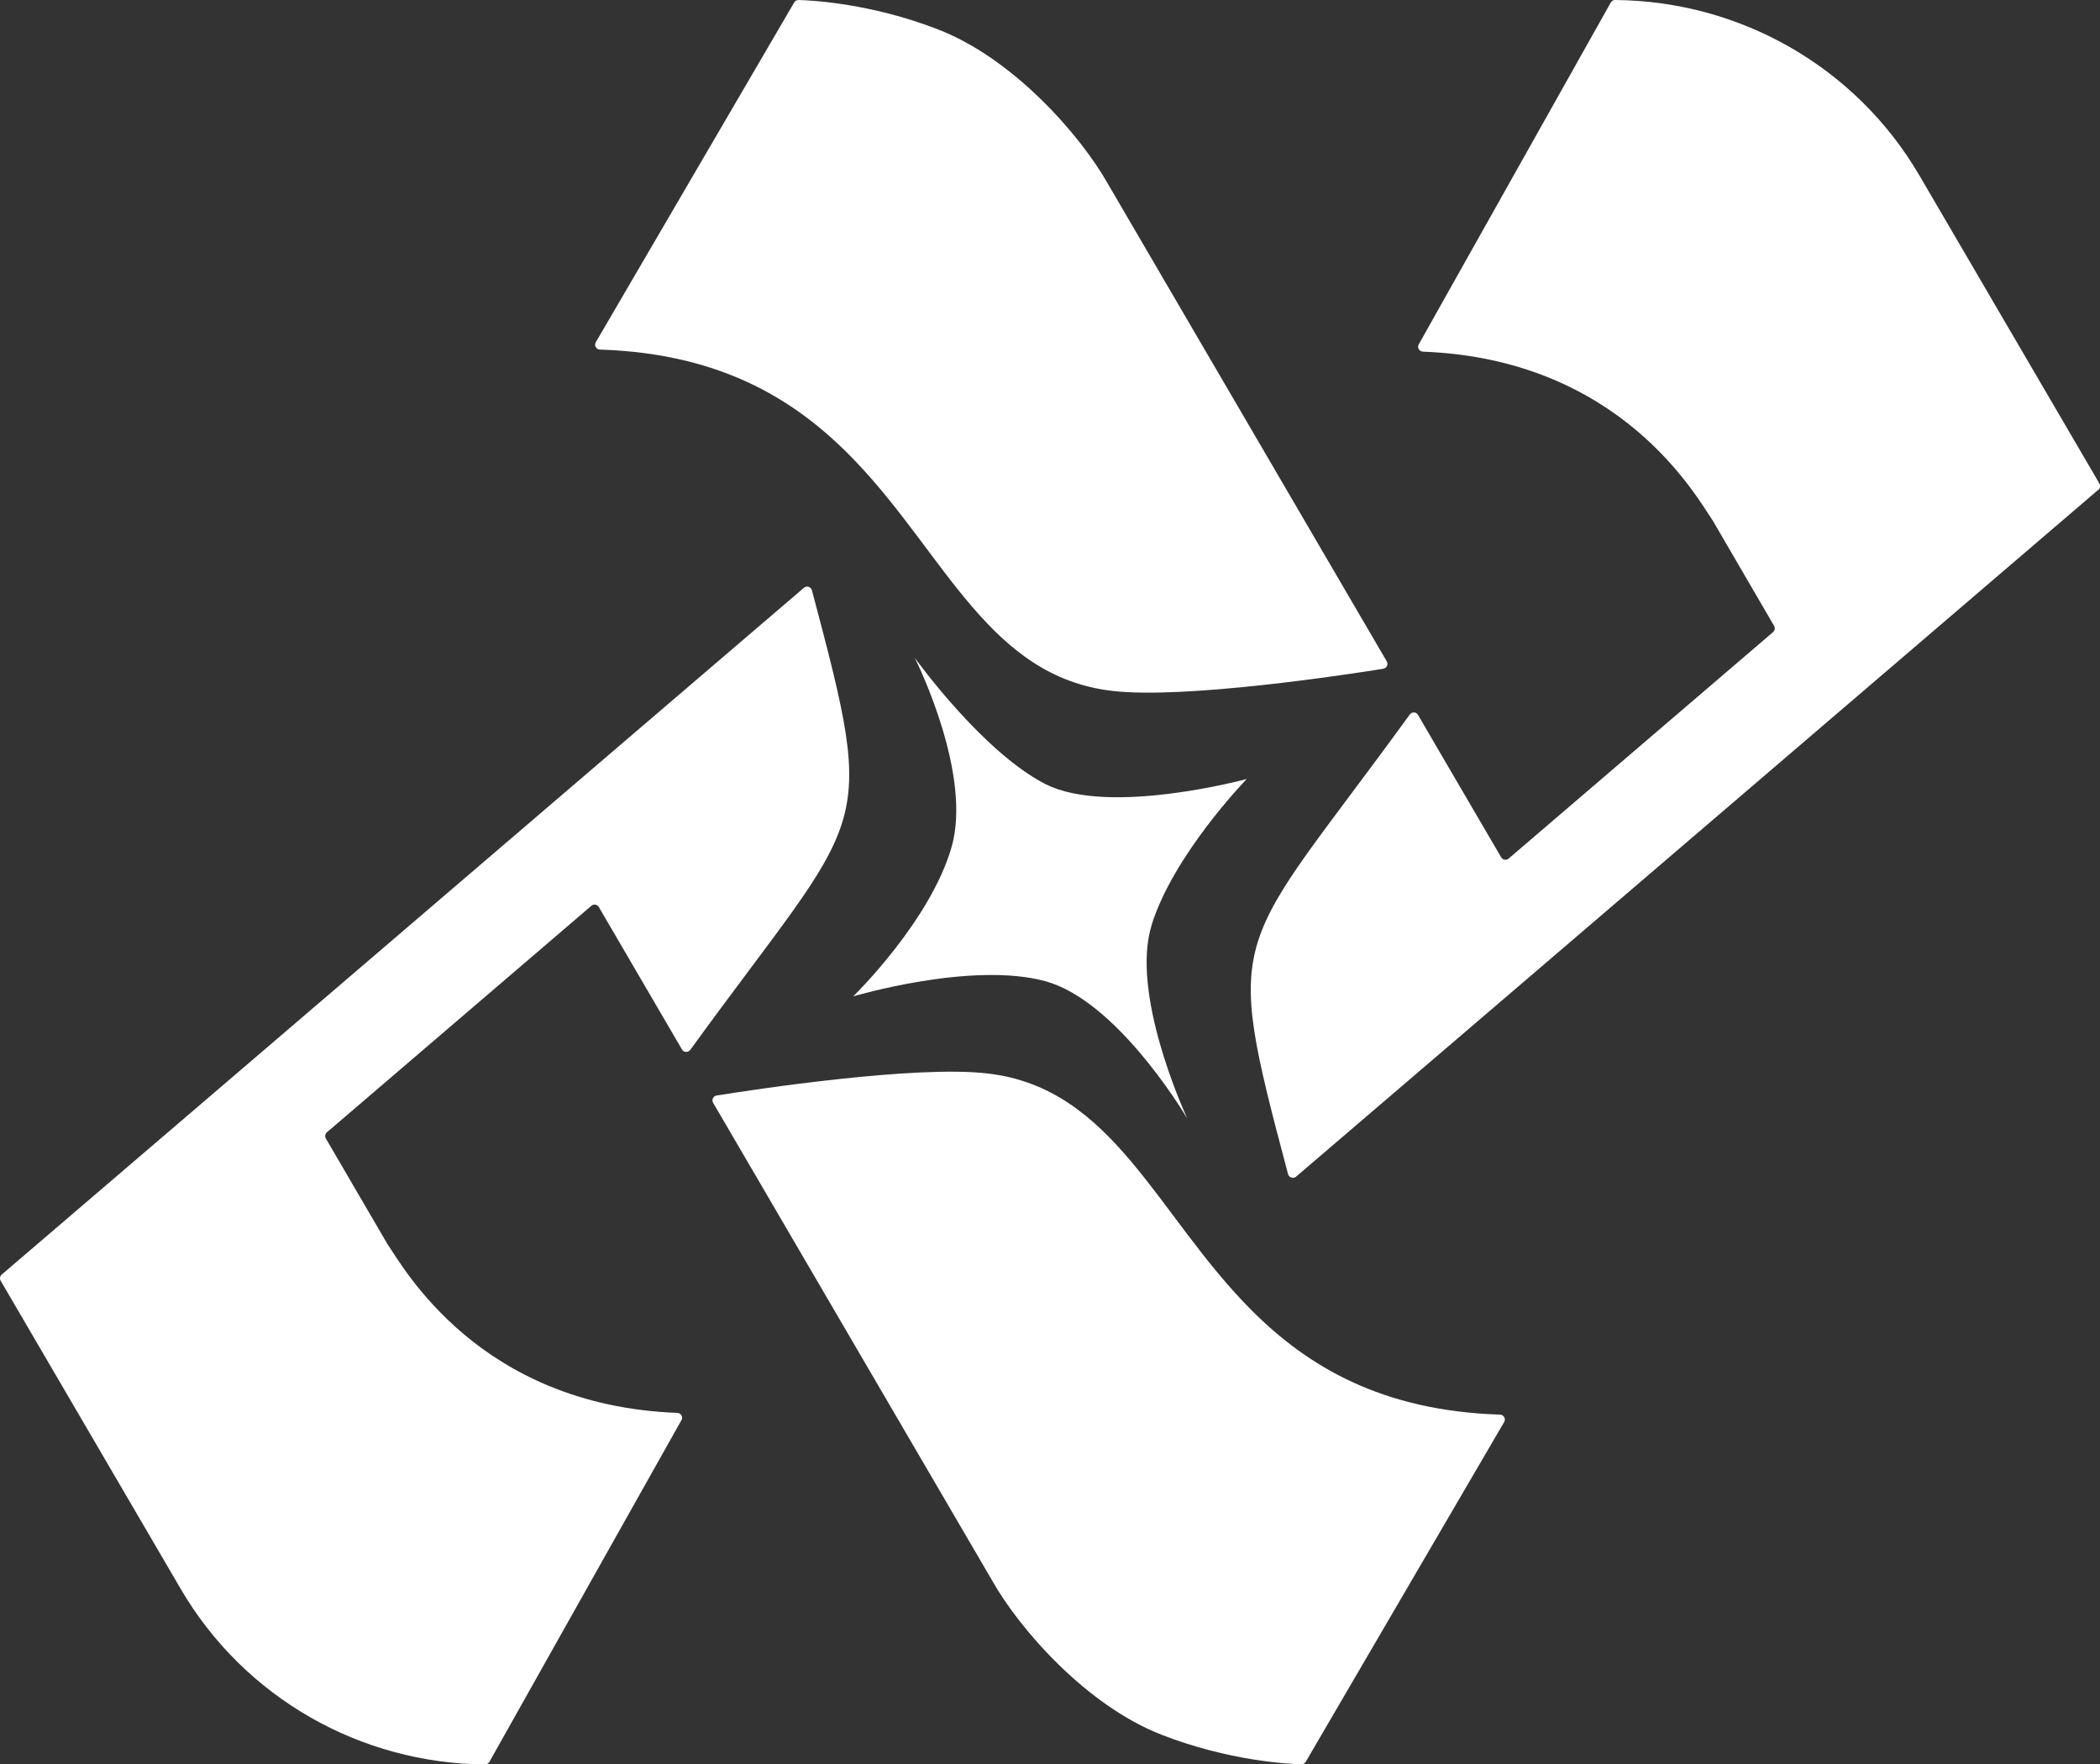
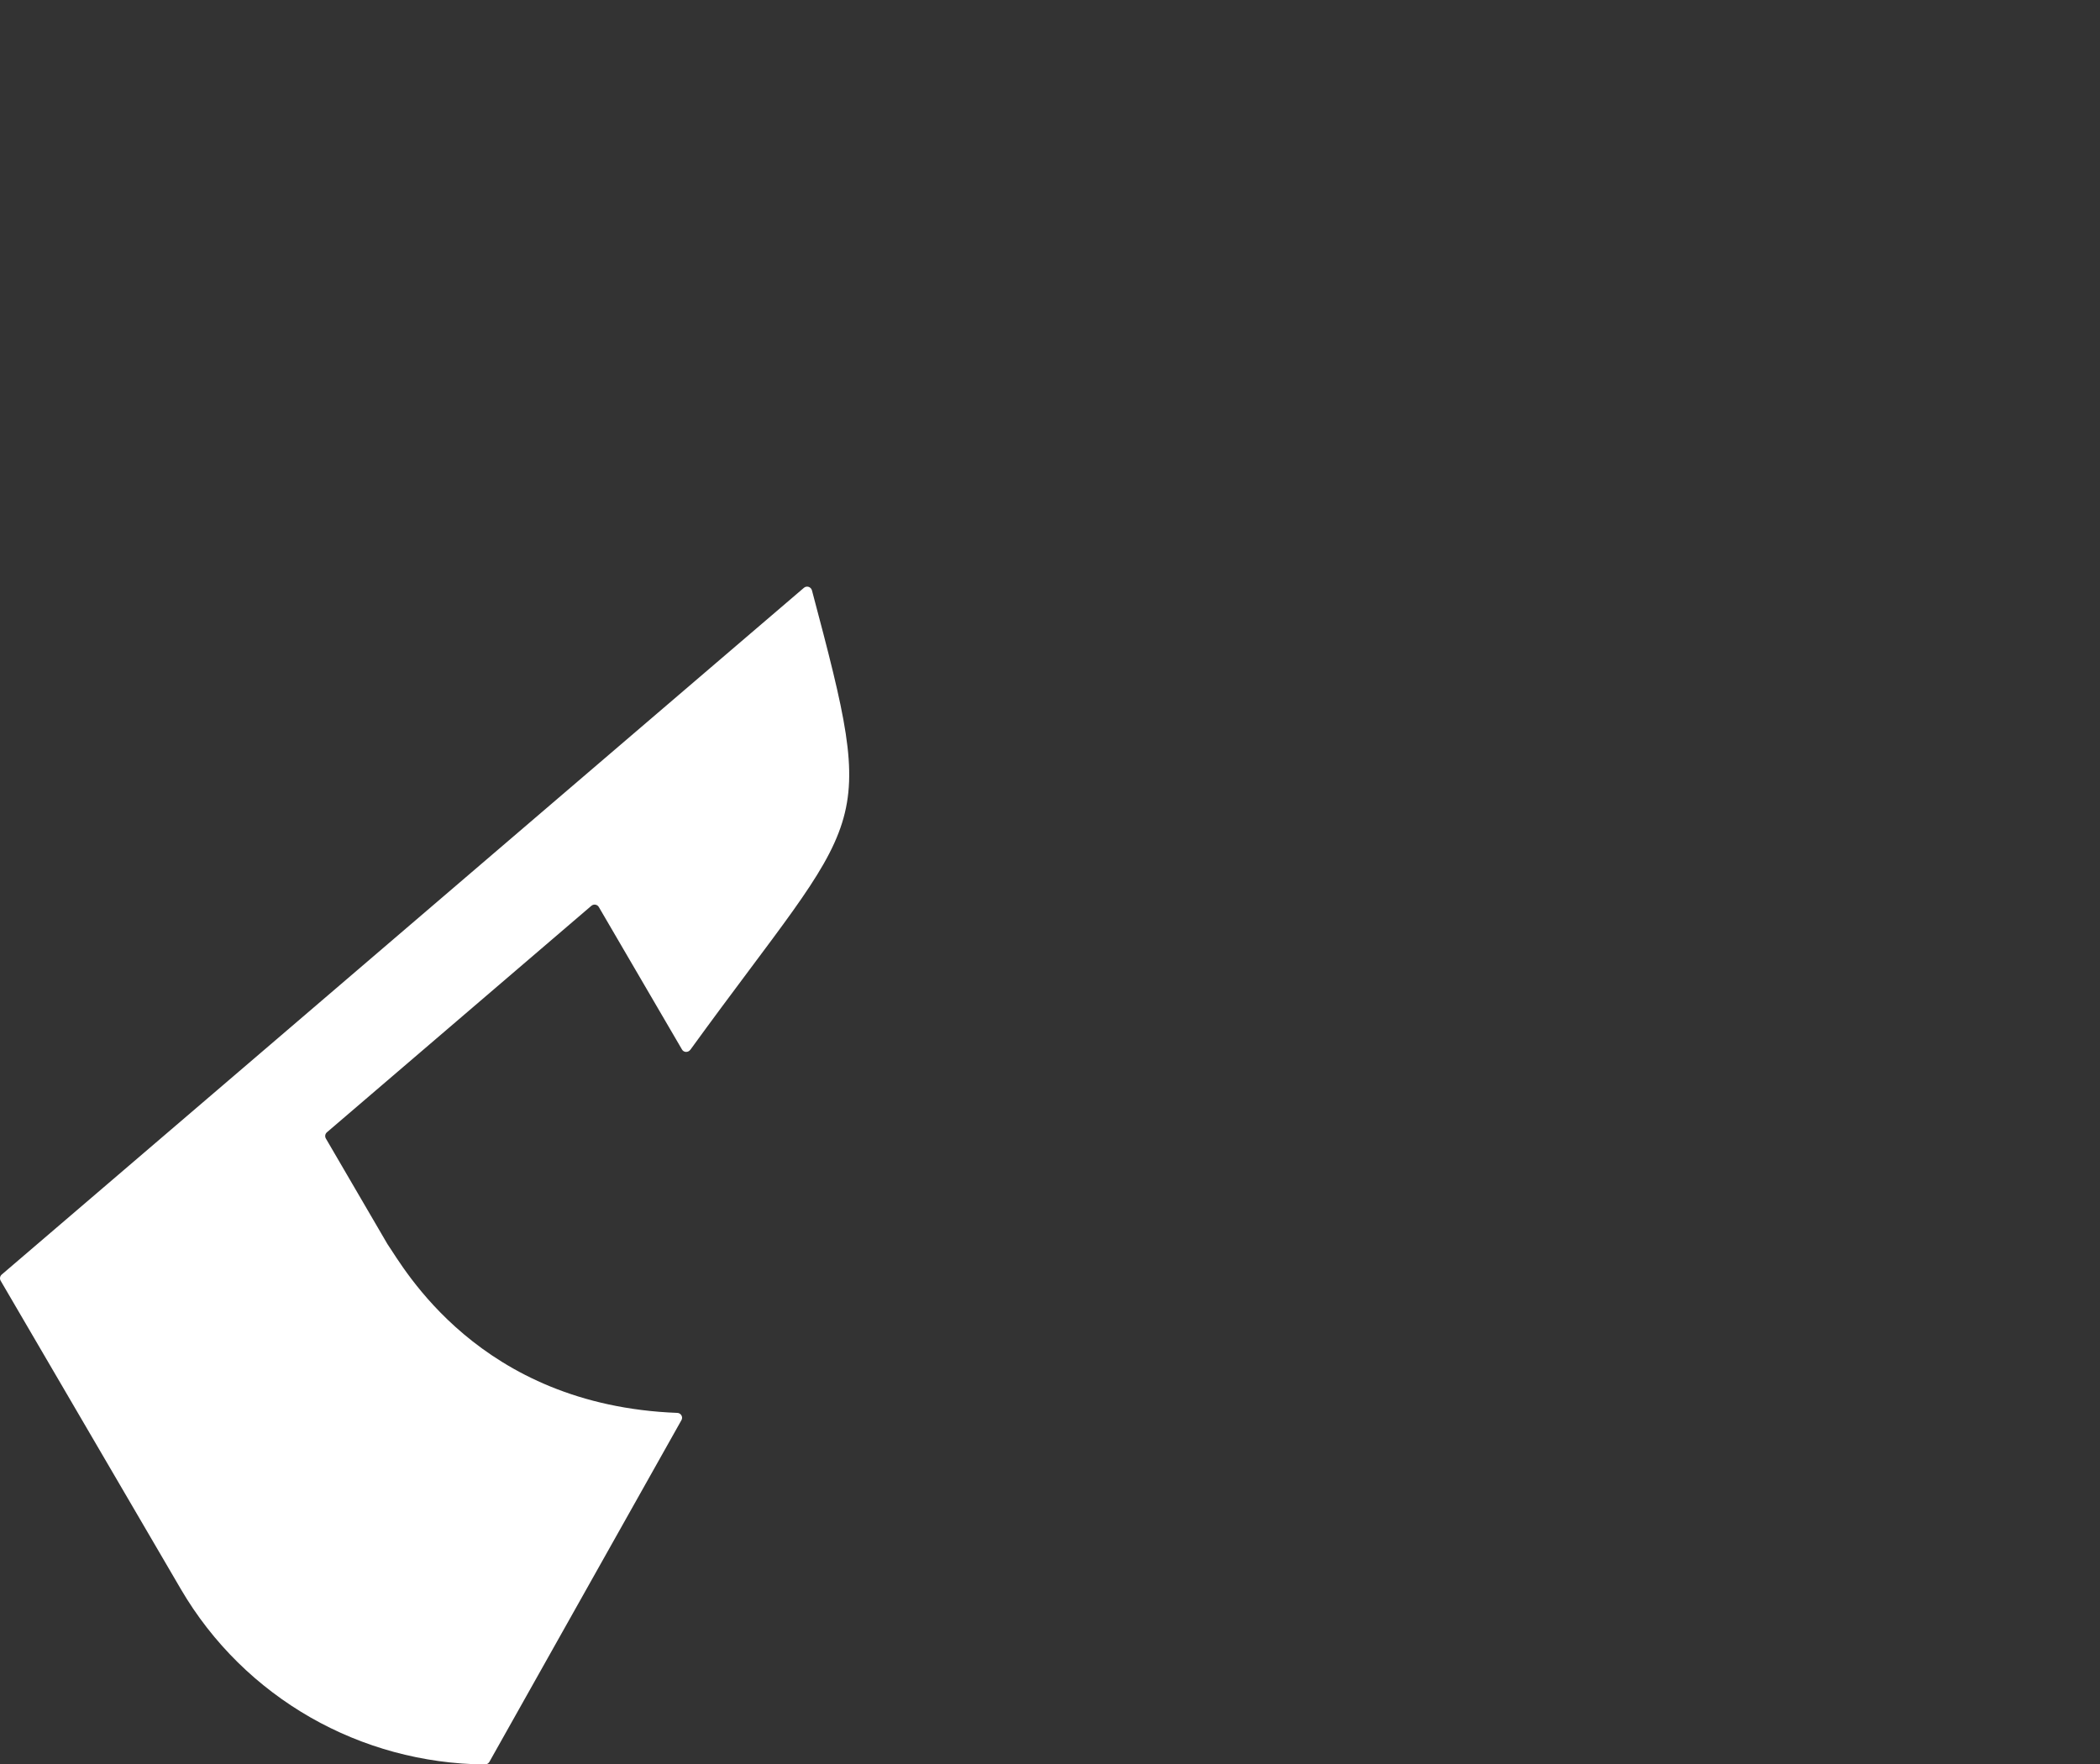
<svg xmlns="http://www.w3.org/2000/svg" id="Capa_2" data-name="Capa 2" viewBox="0 0 241.2 202.65">
  <rect x="0" y="0" width="241.2" height="202.65" fill="#333333" stroke="none" />
  <defs>
    <style>
      .cls-1 {
        fill: #fff;
        stroke-width: 0px;
      }
    </style>
  </defs>
  <g id="Capa_5" data-name="Capa 5">
    <g>
      <g>
        <path class="cls-1" d="m79.28,120.58c-.24.33-.75.32-.95-.04l-3.24-5.55-6.31-10.81c-.18-.31-.59-.37-.86-.14l-30.37,26.01c-.21.18-.26.48-.12.72l7.07,12.12s.01.02.02.03c1.81,2.61,10.47,18.49,33.27,19.36.42.01.69.47.48.83l-22.06,39.25c-.1.18-.3.3-.51.3-7.15-.06-14.03-1.97-20.02-5.39-6.09-3.48-11.27-8.52-14.91-14.75l-14.83-25.38L.08,147.11c-.14-.24-.09-.54.12-.72l30.9-26.45,31.25-26.76,20.57-17.61,9.42-8.06c.32-.27.81-.11.92.3,7.63,28.74,6.25,24.89-13.98,52.78Z" />
-         <path class="cls-1" d="m172.77,163.32l-22.8,39.04c-.11.18-.3.29-.5.28-1.55-.04-8.34-.39-16.05-3.39-8.79-3.42-16.41-12.33-19.38-17.57l-28.04-48.01-4.09-7c-.2-.34,0-.78.39-.84,4.11-.66,22.9-3.53,31.15-2.53,14.49,1.66,19.43,16.35,30.36,27.25,6.4,6.39,14.86,11.49,28.48,11.93.42.01.69.47.48.84Z" />
      </g>
      <g>
-         <path class="cls-1" d="m241,56.26l-30.9,26.46-31.25,26.76-21.12,18.08-8.87,7.59c-.32.27-.81.11-.92-.3-7.63-28.74-6.25-24.89,13.98-52.78.24-.33.74-.32.95.04l2.47,4.24,7.08,12.12c.18.31.59.37.85.15l30.38-26.02c.2-.18.26-.48.12-.71l-7.06-12.12s-.02-.02-.02-.03c-1.81-2.61-10.47-18.49-33.26-19.35-.42-.02-.69-.47-.48-.83L185.01.29c.1-.18.3-.3.5-.29,7.16.06,14.03,1.97,20.03,5.39,6.09,3.48,11.27,8.52,14.91,14.75l14.83,25.38,5.86,10.03c.14.24.09.53-.12.71Z" />
-         <path class="cls-1" d="m158.9,76.81c-4.12.66-22.9,3.53-31.16,2.54-14.03-1.62-19.1-15.43-29.34-26.22-6.52-6.87-15.13-12.51-29.49-12.98-.43-.01-.7-.47-.48-.84L91.22.28c.1-.17.29-.28.5-.28,1.55.04,8.34.39,16.05,3.39,8.79,3.42,16.41,12.32,19.39,17.57l29.53,50.57,2.59,4.43c.2.34,0,.78-.39.84Z" />
-       </g>
-       <path class="cls-1" d="m132.26,106.31c-2.38,7.75,3.55,20.93,4.1,22.14-.71-1.17-8.24-13.54-16.29-15.75-8.46-2.32-22.07,1.74-22.07,1.74h0c.27-.27,8.83-8.68,11.28-17.09,2.42-8.3-3.85-21.07-4.21-21.79.46.63,7.92,10.87,14.99,14.49,7.3,3.73,23.14-.58,23.14-.58h0c-.26.27-8.5,8.84-10.95,16.84Z" />
+         </g>
    </g>
  </g>
</svg>